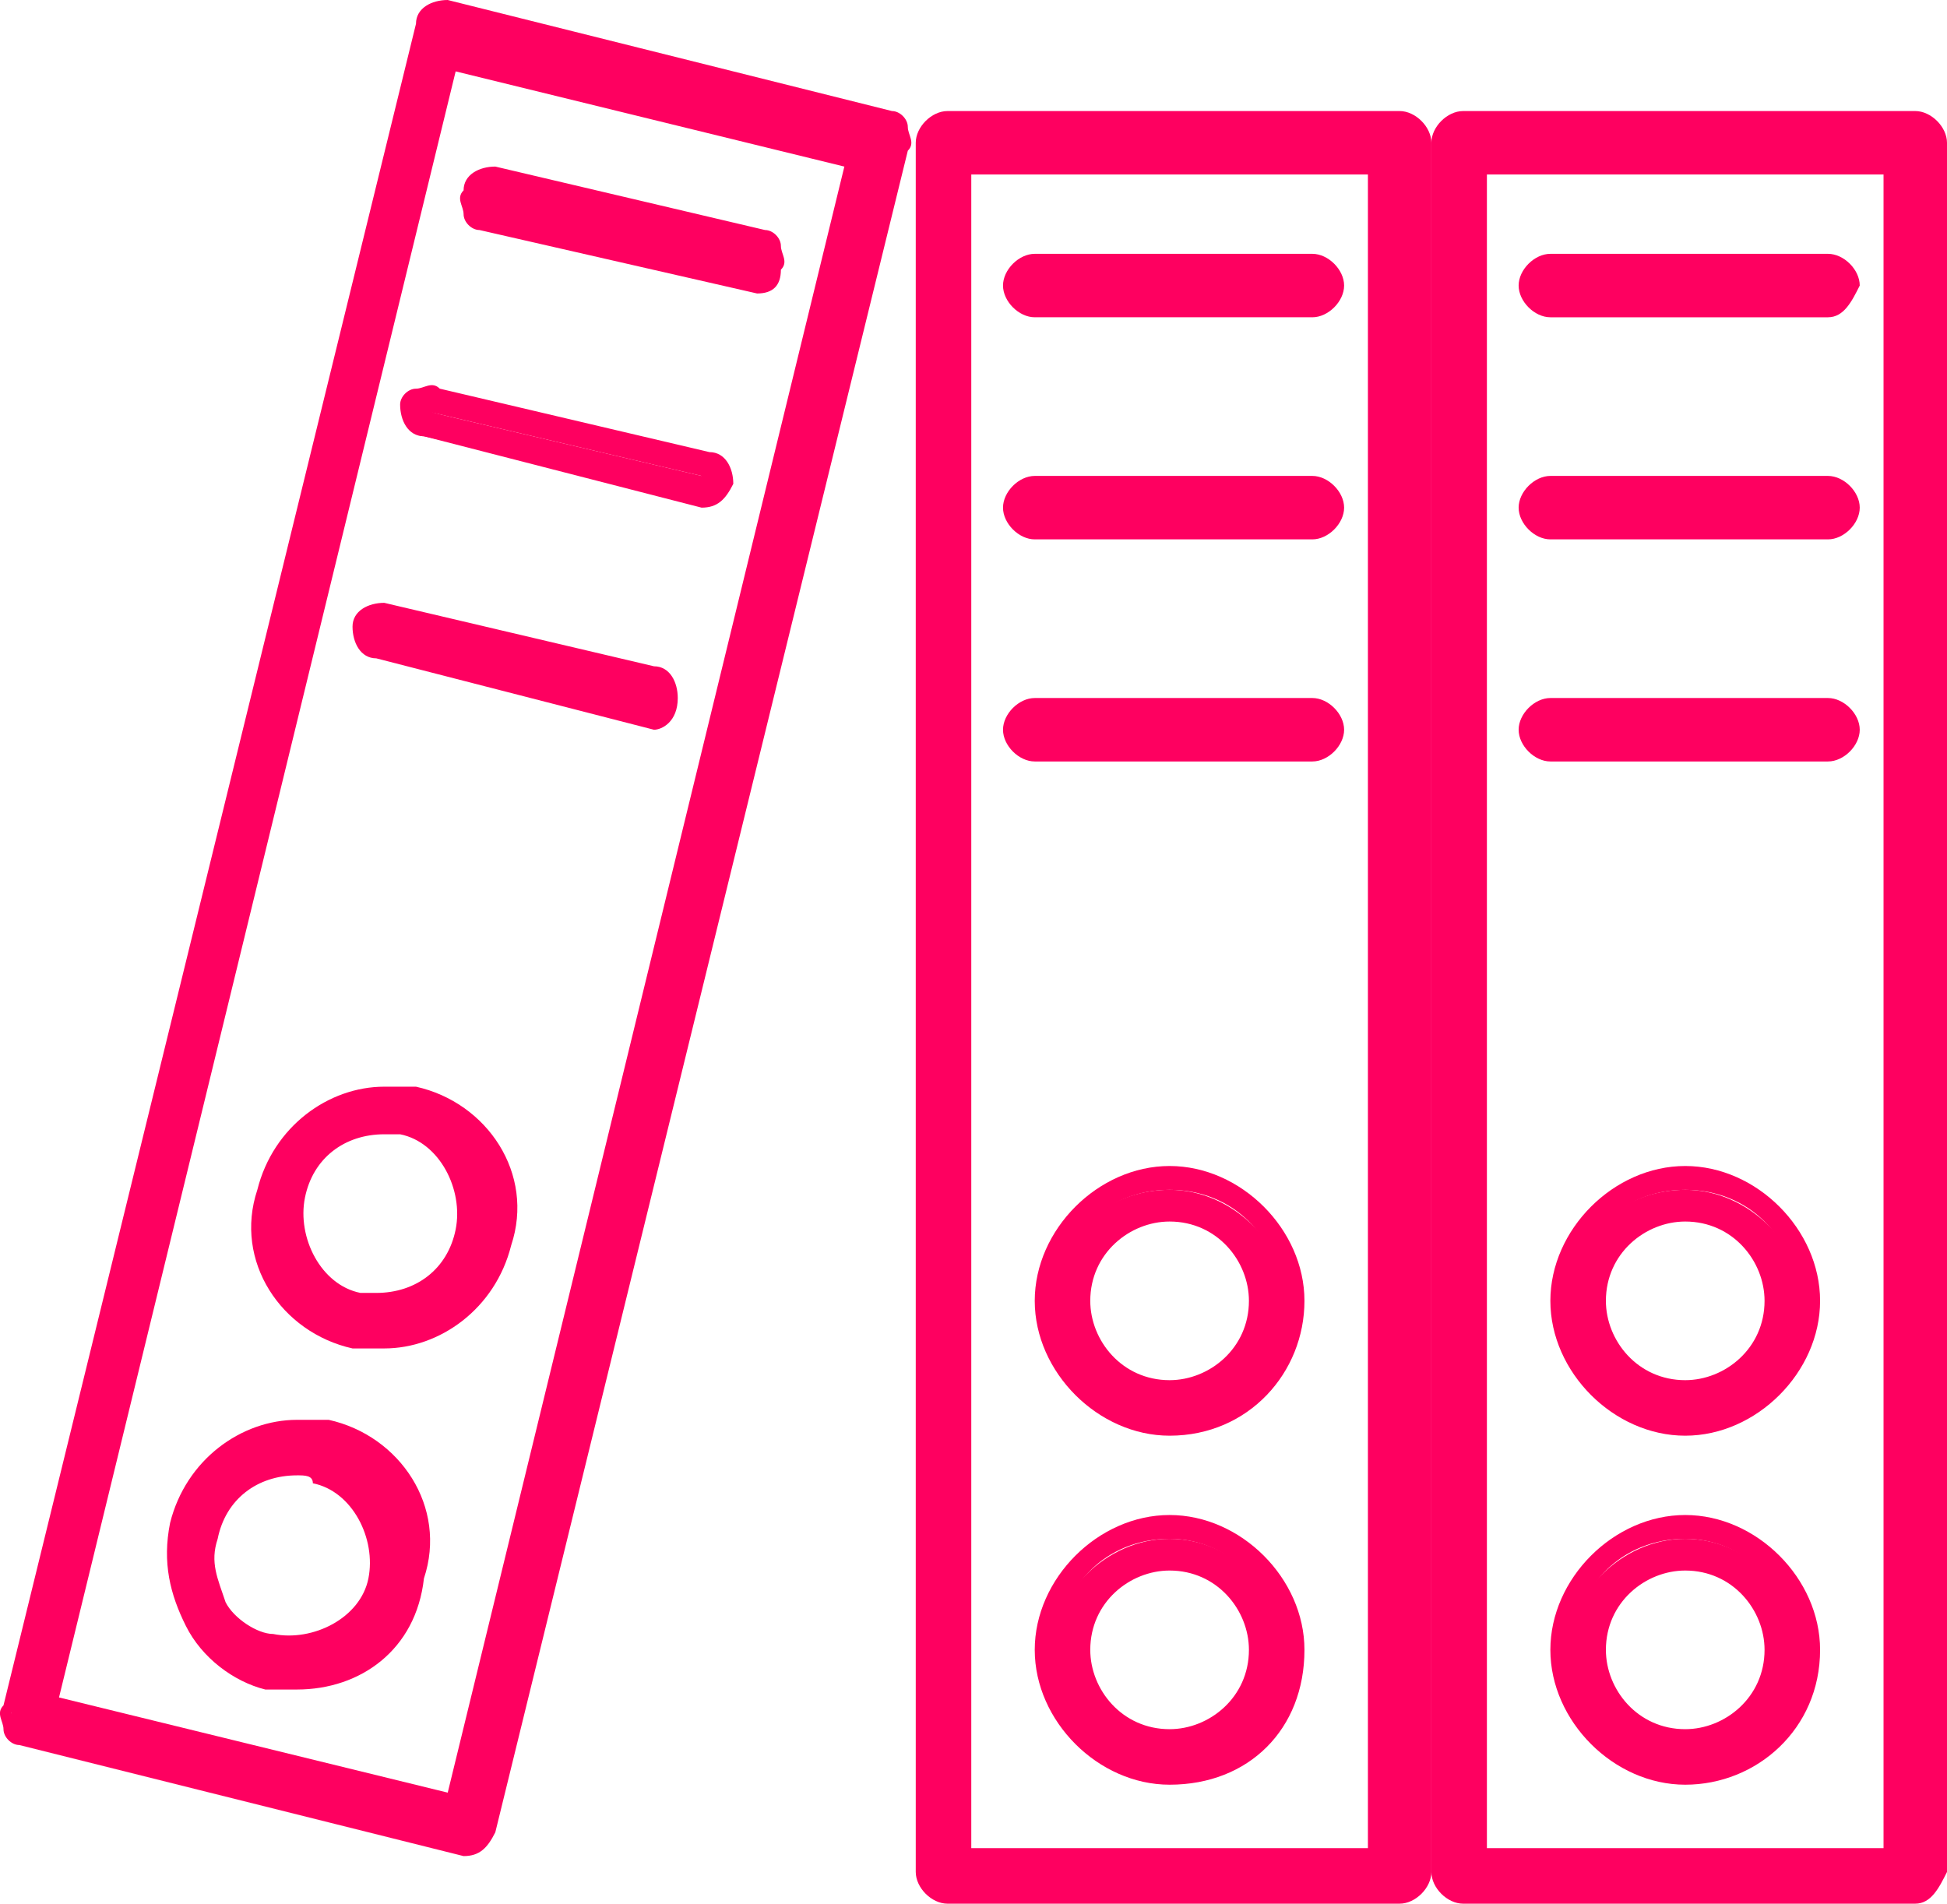
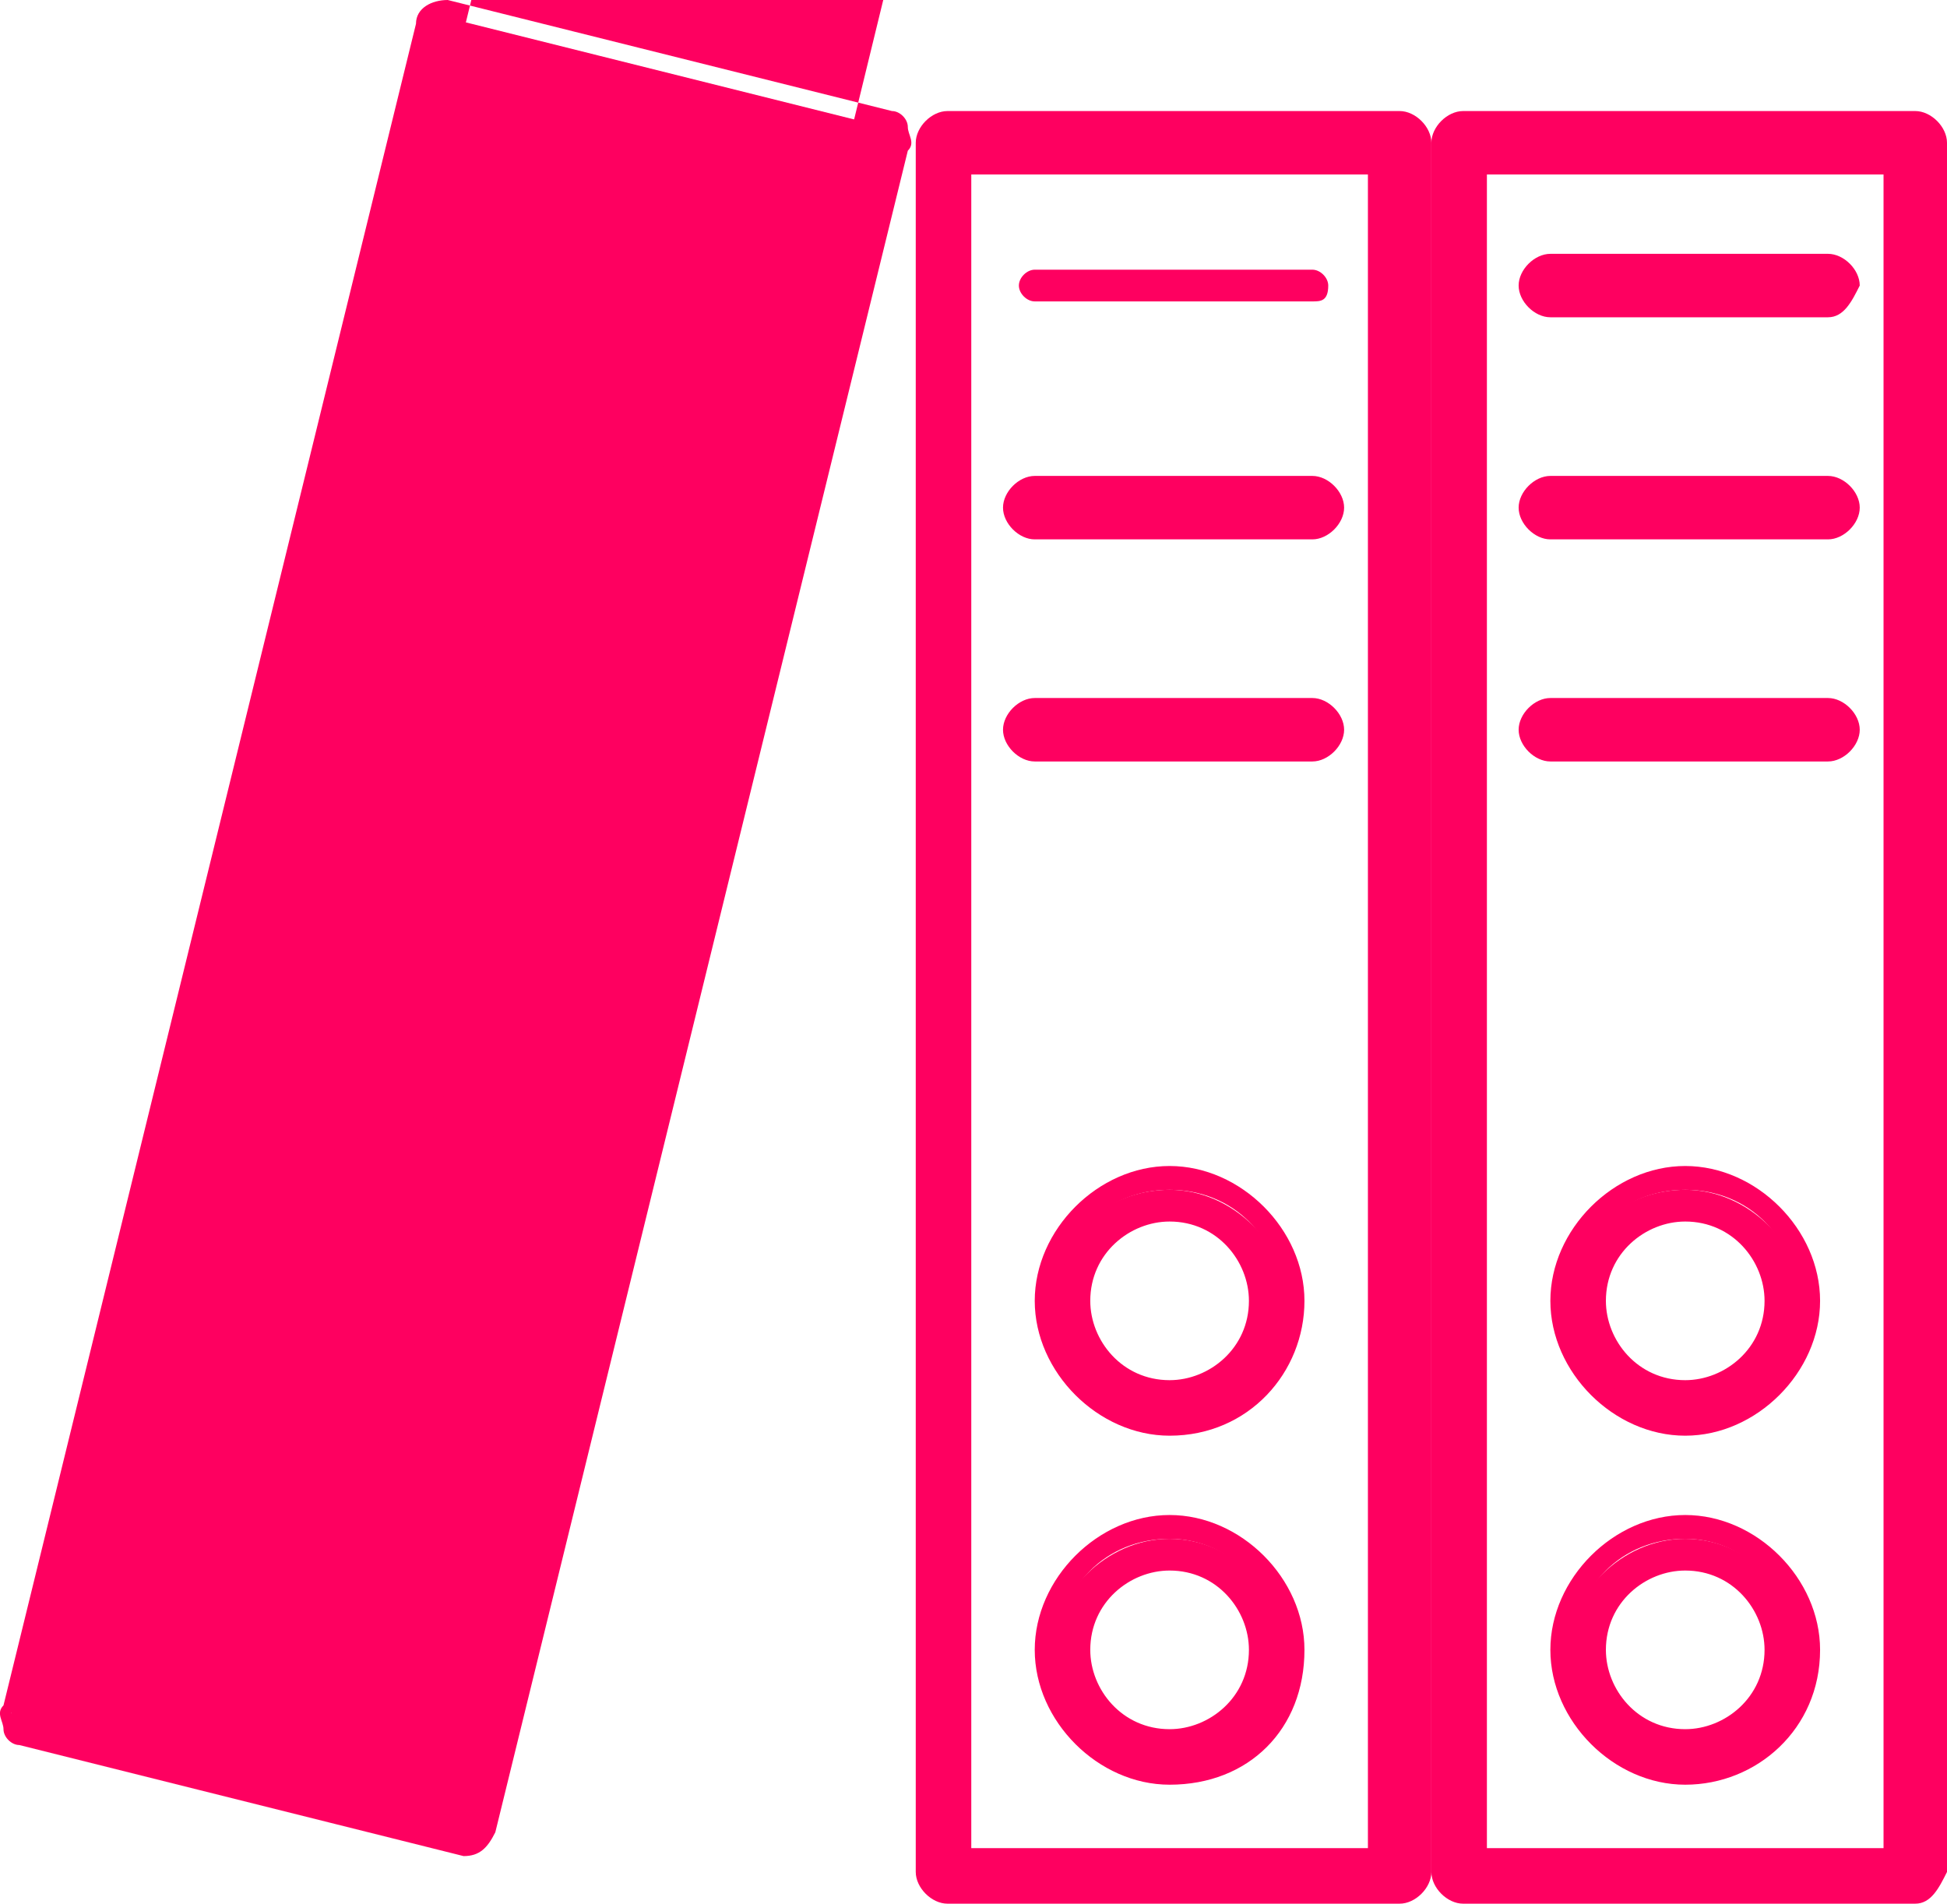
<svg xmlns="http://www.w3.org/2000/svg" xmlns:ns1="http://sodipodi.sourceforge.net/DTD/sodipodi-0.dtd" xmlns:ns2="http://www.inkscape.org/namespaces/inkscape" version="1.1" id="Calque_1" x="0px" y="0px" viewBox="0 0 24.544 24" xml:space="preserve" ns1:docname="ICONES CEF_cours.svg" width="24.544" height="24" ns2:version="1.0.2-2 (e86c870879, 2021-01-15)">
  <defs id="defs227" />
  <ns1:namedview pagecolor="#ffffff" bordercolor="#666666" borderopacity="1" objecttolerance="10" gridtolerance="10" guidetolerance="10" ns2:pageopacity="0" ns2:pageshadow="2" ns2:window-width="1920" ns2:window-height="1001" id="namedview225" showgrid="false" fit-margin-top="0" fit-margin-left="0" fit-margin-right="0" fit-margin-bottom="0" ns2:zoom="8.3" ns2:cx="18.044444" ns2:cy="11" ns2:window-x="-9" ns2:window-y="-9" ns2:window-maximized="1" ns2:current-layer="Calque_1" />
  <style type="text/css" id="style2">
	.st0{fill:#FE0060;}
	.st1{opacity:0.5;fill:#850E3B;}
	.st2{fill:#26314D;}
	.st3{fill:#FFFFFF;}
	.st4{fill:#FDB1AA;}
	.st5{fill:#FDF0EF;}
	.st6{clip-path:url(#SVGID_00000168805898692700705140000006744922276343102110_);fill:#FDF0EF;}
	.st7{clip-path:url(#SVGID_00000168805898692700705140000006744922276343102110_);fill:#850E3B;}
</style>
  <g id="g222" transform="translate(-31.956,-39)">
    <g id="g220">
      <g id="g14">
        <g id="g12">
          <g id="g6">
            <path class="st0" d="m 37.8,62.2 c 0,0 0,0 0,0 l -5.6,-1.4 c -0.1,0 -0.1,0 -0.1,-0.1 0,0 0,-0.1 0,-0.2 l 5.2,-21.2 c 0,-0.1 0.1,-0.2 0.2,-0.1 l 5.6,1.4 c 0.1,0 0.1,0 0.1,0.1 0,0 0,0.1 0,0.2 L 38,62.1 c 0,0.1 -0.1,0.1 -0.2,0.1 z m -5.3,-1.7 5.2,1.3 5.1,-20.8 -5.2,-1.3 z" id="path4" />
          </g>
          <g id="g10">
-             <path class="st0" d="m 37.8,62.4 c 0,0 0,0 0,0 L 32.2,61 C 32.1,61 32,60.9 32,60.8 c 0,-0.1 -0.1,-0.2 0,-0.3 l 5.2,-21.2 c 0,-0.2 0.2,-0.3 0.4,-0.3 l 5.6,1.4 c 0.1,0 0.2,0.1 0.2,0.2 0,0.1 0.1,0.2 0,0.3 l -5.2,21.2 c -0.1,0.2 -0.2,0.3 -0.4,0.3 z m -0.4,-23 c 0,0 0,0 0,0 l -5.3,21.2 c 0,0 0,0 0,0 0,0 0,0 0,0 l 5.6,1.4 c 0,0 0,0 0,0 l 5.2,-21.2 c 0,0 0,0 0,0 0,0 0,0 0,0 l -5.5,-1.4 c 0.1,0 0.1,0 0,0 z M 37.8,62 32.3,60.7 v -0.1 l 5.1,-21 5.5,1.3 V 41 Z m -5.1,-1.6 4.9,1.2 5,-20.5 -4.9,-1.2 z" id="path8" />
+             <path class="st0" d="m 37.8,62.4 c 0,0 0,0 0,0 L 32.2,61 C 32.1,61 32,60.9 32,60.8 c 0,-0.1 -0.1,-0.2 0,-0.3 l 5.2,-21.2 c 0,-0.2 0.2,-0.3 0.4,-0.3 l 5.6,1.4 c 0.1,0 0.2,0.1 0.2,0.2 0,0.1 0.1,0.2 0,0.3 l -5.2,21.2 c -0.1,0.2 -0.2,0.3 -0.4,0.3 z m -0.4,-23 c 0,0 0,0 0,0 l -5.3,21.2 c 0,0 0,0 0,0 0,0 0,0 0,0 l 5.6,1.4 c 0,0 0,0 0,0 l 5.2,-21.2 c 0,0 0,0 0,0 0,0 0,0 0,0 l -5.5,-1.4 c 0.1,0 0.1,0 0,0 z M 37.8,62 32.3,60.7 v -0.1 l 5.1,-21 5.5,1.3 V 41 m -5.1,-1.6 4.9,1.2 5,-20.5 -4.9,-1.2 z" id="path8" />
          </g>
        </g>
      </g>
      <g id="g26">
        <g id="g24">
          <g id="g18">
            <path class="st0" d="m 35.7,60.2 c -0.1,0 -0.2,0 -0.4,0 -0.4,-0.1 -0.7,-0.3 -0.9,-0.7 -0.2,-0.4 -0.3,-0.8 -0.2,-1.2 0.2,-0.7 0.8,-1.2 1.5,-1.2 0.1,0 0.2,0 0.4,0 0.8,0.2 1.3,1 1.1,1.9 -0.2,0.7 -0.8,1.2 -1.5,1.2 z m 0,-2.7 c -0.5,0 -1,0.4 -1.1,0.9 -0.1,0.3 0,0.6 0.1,0.9 0.2,0.3 0.4,0.4 0.7,0.5 0.1,0 0.2,0 0.3,0 0.5,0 1,-0.4 1.1,-0.9 0.1,-0.6 -0.2,-1.2 -0.8,-1.4 -0.1,0 -0.2,0 -0.3,0 z" id="path16" />
          </g>
          <g id="g22">
            <path class="st0" d="m 35.7,60.3 c -0.1,0 -0.3,0 -0.4,0 -0.4,-0.1 -0.8,-0.4 -1,-0.8 -0.2,-0.4 -0.3,-0.8 -0.2,-1.3 0.2,-0.8 0.9,-1.3 1.6,-1.3 0.1,0 0.3,0 0.4,0 0.9,0.2 1.5,1.1 1.2,2 -0.1,0.9 -0.8,1.4 -1.6,1.4 z m 0,-3.1 c -0.6,0 -1.2,0.4 -1.3,1.1 -0.1,0.4 0,0.7 0.2,1.1 0.2,0.3 0.5,0.5 0.9,0.6 0.1,0 0.2,0 0.3,0 0.6,0 1.2,-0.4 1.3,-1.1 0.2,-0.7 -0.3,-1.5 -1,-1.7 -0.2,0 -0.3,0 -0.4,0 z m 0,2.7 c -0.1,0 -0.2,0 -0.3,0 -0.3,-0.1 -0.6,-0.3 -0.8,-0.6 -0.2,-0.3 -0.2,-0.6 -0.2,-1 0.1,-0.6 0.7,-1 1.3,-1 0.1,0 0.2,0 0.3,0 0.7,0.2 1.1,0.9 0.9,1.6 -0.1,0.6 -0.6,1 -1.2,1 z m 0,-2.3 c -0.5,0 -0.9,0.3 -1,0.8 -0.1,0.3 0,0.5 0.1,0.8 0.1,0.2 0.4,0.4 0.6,0.4 0.5,0.1 1.1,-0.2 1.2,-0.7 0.1,-0.5 -0.2,-1.1 -0.7,-1.2 0,-0.1 -0.1,-0.1 -0.2,-0.1 z" id="path20" />
          </g>
        </g>
      </g>
      <g id="g38">
        <g id="g36">
          <g id="g30">
            <path class="st0" d="m 36.8,55.9 c -0.1,0 -0.2,0 -0.4,0 -0.8,-0.2 -1.3,-1 -1.1,-1.9 0.2,-0.7 0.8,-1.2 1.5,-1.2 0.1,0 0.2,0 0.4,0 0.8,0.2 1.3,1 1.1,1.9 -0.2,0.7 -0.8,1.2 -1.5,1.2 z m 0,-2.7 c -0.5,0 -1,0.4 -1.1,0.9 -0.1,0.6 0.2,1.2 0.8,1.4 0.1,0 0.2,0 0.3,0 0.5,0 1,-0.4 1.1,-0.9 0.1,-0.6 -0.2,-1.2 -0.8,-1.4 -0.2,0 -0.3,0 -0.3,0 z" id="path28" />
          </g>
          <g id="g34">
            <path class="st0" d="m 36.8,56 c -0.1,0 -0.3,0 -0.4,0 -0.9,-0.2 -1.5,-1.1 -1.2,-2 0.2,-0.8 0.9,-1.3 1.6,-1.3 0.1,0 0.3,0 0.4,0 0.9,0.2 1.5,1.1 1.2,2 -0.2,0.8 -0.9,1.3 -1.6,1.3 z m 0,-3.1 c -0.6,0 -1.2,0.4 -1.3,1.1 -0.2,0.7 0.3,1.5 1,1.7 0.1,0 0.2,0 0.3,0 0.6,0 1.2,-0.4 1.3,-1.1 0.2,-0.7 -0.3,-1.5 -1,-1.7 -0.1,0.1 -0.2,0 -0.3,0 z m 0,2.7 c -0.1,0 -0.2,0 -0.3,0 -0.7,-0.2 -1.1,-0.9 -0.9,-1.6 0.1,-0.6 0.7,-1 1.3,-1 0.1,0 0.2,0 0.3,0 0.7,0.2 1.1,0.9 0.9,1.6 -0.2,0.6 -0.8,1 -1.3,1 z m 0,-2.3 c -0.5,0 -0.9,0.3 -1,0.8 -0.1,0.5 0.2,1.1 0.7,1.2 0.1,0 0.2,0 0.2,0 0.5,0 0.9,-0.3 1,-0.8 0.1,-0.5 -0.2,-1.1 -0.7,-1.2 -0.1,0 -0.2,0 -0.2,0 z" id="path32" />
          </g>
        </g>
      </g>
      <g id="g50">
        <g id="g48">
          <g id="g42">
            <path class="st0" d="m 41.5,42.5 c 0,0 0,0 0,0 L 38,41.7 c -0.1,0 -0.2,-0.1 -0.1,-0.2 0,-0.1 0.1,-0.2 0.2,-0.1 l 3.4,0.8 c 0.1,0 0.2,0.1 0.1,0.2 0.1,0.1 0,0.1 -0.1,0.1 z" id="path40" />
          </g>
          <g id="g46">
            <path class="st0" d="m 41.5,42.7 c 0,0 -0.1,0 0,0 L 38,41.9 c -0.1,0 -0.2,-0.1 -0.2,-0.2 0,-0.1 -0.1,-0.2 0,-0.3 0,-0.2 0.2,-0.3 0.4,-0.3 l 3.4,0.8 c 0.1,0 0.2,0.1 0.2,0.2 0,0.1 0.1,0.2 0,0.3 0,0.2 -0.1,0.3 -0.3,0.3 z m -3.4,-1.2 c 0,0 0,0 0,0 -0.1,0 -0.1,0 0,0 0,0 0,0.1 0,0 l 3.4,0.9 c 0,0 0,0 0,0 0,0 0,0 0,0 0,0 0,0 0,0 l -3.4,-0.9 c 0,0 0,0 0,0 z" id="path44" />
          </g>
        </g>
      </g>
      <g id="g62">
        <g id="g60">
          <g id="g54">
            <path class="st0" d="m 40.8,45.3 c 0,0 0,0 0,0 l -3.5,-0.8 c -0.1,0 -0.2,-0.1 -0.1,-0.2 0,-0.1 0.1,-0.2 0.2,-0.1 l 3.4,0.8 c 0.1,0 0.2,0.1 0.1,0.2 0.1,0 0,0.1 -0.1,0.1 z" id="path52" />
          </g>
          <g id="g58">
            <path class="st0" d="m 40.8,45.4 c 0,0 0,0 0,0 l -3.5,-0.9 c -0.2,0 -0.3,-0.2 -0.3,-0.4 0,-0.1 0.1,-0.2 0.2,-0.2 0.1,0 0.2,-0.1 0.3,0 l 3.4,0.8 c 0.2,0 0.3,0.2 0.3,0.4 -0.1,0.2 -0.2,0.3 -0.4,0.3 z m -3.4,-1.2 c 0,0 0,0 0,0 0,0 0,0 0,0 0,0.1 0,0.1 0,0 l 3.4,0.9 c 0,0 0,0 0,0 0,0 0,0 0,-0.1 l -3.4,-0.8 c 0,0 0,0 0,0 z" id="path56" />
          </g>
        </g>
      </g>
      <g id="g74">
        <g id="g72">
          <g id="g66">
-             <path class="st0" d="m 40.2,48 c -0.1,0 -0.1,0 0,0 l -3.5,-0.8 c -0.1,0 -0.2,-0.1 -0.1,-0.2 0,-0.1 0.1,-0.2 0.2,-0.1 l 3.4,0.8 c 0.1,0 0.2,0.1 0.1,0.2 0,0.1 -0.1,0.1 -0.1,0.1 z" id="path64" />
-           </g>
+             </g>
          <g id="g70">
            <path class="st0" d="m 40.2,48.2 c -0.1,0 -0.1,0 0,0 l -3.5,-0.9 c -0.2,0 -0.3,-0.2 -0.3,-0.4 0,-0.2 0.2,-0.3 0.4,-0.3 l 3.4,0.8 c 0.2,0 0.3,0.2 0.3,0.4 0,0.3 -0.2,0.4 -0.3,0.4 z m -3.5,-1.3 c 0,0 0,0.1 0,0 0,0.1 0,0.1 0,0 l 3.4,0.9 c 0,0 0,0 0,0 0,0 0,0 0,-0.1 l -3.4,-0.8 c 0.1,0 0,0 0,0 z" id="path68" />
          </g>
        </g>
      </g>
      <g id="g86">
        <g id="g84">
          <g id="g78">
            <path class="st0" d="m 49.6,62.8 h -5.7 c -0.1,0 -0.2,-0.1 -0.2,-0.2 V 40.8 c 0,-0.1 0.1,-0.2 0.2,-0.2 h 5.7 c 0.1,0 0.2,0.1 0.2,0.2 v 21.8 c 0,0.2 -0.1,0.2 -0.2,0.2 z m -5.5,-0.4 h 5.3 V 41 h -5.3 z" id="path76" />
          </g>
          <g id="g82">
            <path class="st0" d="m 49.6,63 h -5.7 c -0.2,0 -0.4,-0.2 -0.4,-0.4 V 40.8 c 0,-0.2 0.2,-0.4 0.4,-0.4 h 5.7 c 0.2,0 0.4,0.2 0.4,0.4 V 62.6 C 50,62.8 49.8,63 49.6,63 Z M 43.9,40.8 c -0.1,0 -0.1,0 0,0 v 21.9 c 0,0 0,0 0,0 h 5.7 c 0,0 0,0 0,0 V 40.8 c 0,0 0,0 0,0 z m 5.7,21.8 H 44 V 40.9 h 5.6 z m -5.4,-0.3 h 5 V 41.2 h -5 z" id="path80" />
          </g>
        </g>
      </g>
      <g id="g98">
        <g id="g96">
          <g id="g90">
            <path class="st0" d="m 46.7,61.4 c -0.8,0 -1.5,-0.7 -1.5,-1.5 0,-0.8 0.7,-1.5 1.5,-1.5 0.8,0 1.5,0.7 1.5,1.5 0.1,0.8 -0.6,1.5 -1.5,1.5 z m 0,-2.7 c -0.6,0 -1.1,0.5 -1.1,1.1 0,0.6 0.5,1.1 1.1,1.1 0.6,0 1.1,-0.5 1.1,-1.1 0.1,-0.6 -0.4,-1.1 -1.1,-1.1 z" id="path88" />
          </g>
          <g id="g94">
            <path class="st0" d="m 46.7,61.5 c -0.9,0 -1.7,-0.8 -1.7,-1.7 0,-0.9 0.8,-1.7 1.7,-1.7 0.9,0 1.7,0.8 1.7,1.7 0,1 -0.7,1.7 -1.7,1.7 z m 0,-3.1 c -0.8,0 -1.4,0.6 -1.4,1.4 0,0.8 0.6,1.4 1.4,1.4 0.8,0 1.4,-0.6 1.4,-1.4 0,-0.7 -0.6,-1.4 -1.4,-1.4 z m 0,2.7 c -0.7,0 -1.3,-0.6 -1.3,-1.3 0,-0.7 0.6,-1.3 1.3,-1.3 0.7,0 1.3,0.6 1.3,1.3 0,0.7 -0.5,1.3 -1.3,1.3 z m 0,-2.3 c -0.5,0 -1,0.4 -1,1 0,0.5 0.4,1 1,1 0.5,0 1,-0.4 1,-1 0,-0.5 -0.4,-1 -1,-1 z" id="path92" />
          </g>
        </g>
      </g>
      <g id="g110">
        <g id="g108">
          <g id="g102">
            <path class="st0" d="m 46.7,57 c -0.8,0 -1.5,-0.7 -1.5,-1.5 0,-0.9 0.7,-1.5 1.5,-1.5 0.8,0 1.5,0.7 1.5,1.5 0.1,0.8 -0.6,1.5 -1.5,1.5 z m 0,-2.7 c -0.6,0 -1.1,0.5 -1.1,1.1 0,0.6 0.5,1.1 1.1,1.1 0.6,0 1.1,-0.5 1.1,-1.1 0.1,-0.6 -0.4,-1.1 -1.1,-1.1 z" id="path100" />
          </g>
          <g id="g106">
            <path class="st0" d="m 46.7,57.1 c -0.9,0 -1.7,-0.8 -1.7,-1.7 0,-0.9 0.8,-1.7 1.7,-1.7 0.9,0 1.7,0.8 1.7,1.7 0,0.9 -0.7,1.7 -1.7,1.7 z m 0,-3.1 c -0.8,0 -1.4,0.6 -1.4,1.4 0,0.8 0.6,1.4 1.4,1.4 0.8,0 1.4,-0.6 1.4,-1.4 0,-0.8 -0.6,-1.4 -1.4,-1.4 z m 0,2.7 c -0.7,0 -1.3,-0.6 -1.3,-1.3 0,-0.7 0.6,-1.3 1.3,-1.3 0.7,0 1.3,0.6 1.3,1.3 0,0.7 -0.5,1.3 -1.3,1.3 z m 0,-2.3 c -0.5,0 -1,0.4 -1,1 0,0.5 0.4,1 1,1 0.5,0 1,-0.4 1,-1 0,-0.5 -0.4,-1 -1,-1 z" id="path104" />
          </g>
        </g>
      </g>
      <g id="g122">
        <g id="g120">
          <g id="g114">
            <path class="st0" d="M 48.5,42.8 H 45 c -0.1,0 -0.2,-0.1 -0.2,-0.2 0,-0.1 0.1,-0.2 0.2,-0.2 h 3.5 c 0.1,0 0.2,0.1 0.2,0.2 0,0.2 -0.1,0.2 -0.2,0.2 z" id="path112" />
          </g>
          <g id="g118">
-             <path class="st0" d="M 48.5,43 H 45 c -0.2,0 -0.4,-0.2 -0.4,-0.4 0,-0.2 0.2,-0.4 0.4,-0.4 h 3.5 c 0.2,0 0.4,0.2 0.4,0.4 0,0.2 -0.2,0.4 -0.4,0.4 z M 45,42.6 c 0,0 -0.1,0 0,0 -0.1,0.1 0,0.1 0,0 l 3.5,0.1 c 0,0 0,0 0,0 0,0 0,0 0,0 H 45 Z" id="path116" />
-           </g>
+             </g>
        </g>
      </g>
      <g id="g134">
        <g id="g132">
          <g id="g126">
            <path class="st0" d="M 48.5,45.7 H 45 c -0.1,0 -0.2,-0.1 -0.2,-0.2 0,-0.1 0.1,-0.2 0.2,-0.2 h 3.5 c 0.1,0 0.2,0.1 0.2,0.2 0,0.1 -0.1,0.2 -0.2,0.2 z" id="path124" />
          </g>
          <g id="g130">
            <path class="st0" d="M 48.5,45.8 H 45 c -0.2,0 -0.4,-0.2 -0.4,-0.4 0,-0.2 0.2,-0.4 0.4,-0.4 h 3.5 c 0.2,0 0.4,0.2 0.4,0.4 0,0.2 -0.2,0.4 -0.4,0.4 z M 45,45.4 c 0,0 -0.1,0 0,0 -0.1,0.1 0,0.1 0,0 l 3.5,0.1 c 0,0 0,0 0,0 0,0 0,0 0,0 H 45 Z" id="path128" />
          </g>
        </g>
      </g>
      <g id="g146">
        <g id="g144">
          <g id="g138">
            <path class="st0" d="M 48.5,48.5 H 45 c -0.1,0 -0.2,-0.1 -0.2,-0.2 0,-0.1 0.1,-0.2 0.2,-0.2 h 3.5 c 0.1,0 0.2,0.1 0.2,0.2 0,0.1 -0.1,0.2 -0.2,0.2 z" id="path136" />
          </g>
          <g id="g142">
            <path class="st0" d="M 48.5,48.6 H 45 c -0.2,0 -0.4,-0.2 -0.4,-0.4 0,-0.2 0.2,-0.4 0.4,-0.4 h 3.5 c 0.2,0 0.4,0.2 0.4,0.4 0,0.2 -0.2,0.4 -0.4,0.4 z M 45,48.2 c 0,0 -0.1,0.1 0,0 -0.1,0.1 0,0.1 0,0 l 3.5,0.1 c 0,0 0,0 0,0 0,0 0,0 0,0 H 45 Z" id="path140" />
          </g>
        </g>
      </g>
      <g id="g158">
        <g id="g156">
          <g id="g150">
            <path class="st0" d="m 56.1,62.8 h -5.7 c -0.1,0 -0.2,-0.1 -0.2,-0.2 V 40.8 c 0,-0.1 0.1,-0.2 0.2,-0.2 h 5.7 c 0.1,0 0.2,0.1 0.2,0.2 v 21.8 c 0,0.2 -0.1,0.2 -0.2,0.2 z m -5.6,-0.4 h 5.3 V 41 h -5.3 z" id="path148" />
          </g>
          <g id="g154">
            <path class="st0" d="M 56.1,63 H 50.4 C 50.2,63 50,62.8 50,62.6 V 40.8 c 0,-0.2 0.2,-0.4 0.4,-0.4 h 5.7 c 0.2,0 0.4,0.2 0.4,0.4 V 62.6 C 56.4,62.8 56.3,63 56.1,63 Z M 50.3,40.8 c 0,0 0,0 0,0 v 21.9 c 0,0 0,0 0,0 H 56 c 0,0 0,0 0,0 V 40.8 c 0,0 0,0 0,0 z M 56,62.6 H 50.4 V 40.9 H 56 Z m -5.3,-0.3 h 5 V 41.2 h -5 z" id="path152" />
          </g>
        </g>
      </g>
      <g id="g170">
        <g id="g168">
          <g id="g162">
            <path class="st0" d="m 53.2,61.4 c -0.8,0 -1.5,-0.7 -1.5,-1.5 0,-0.8 0.7,-1.5 1.5,-1.5 0.8,0 1.5,0.7 1.5,1.5 0.1,0.8 -0.6,1.5 -1.5,1.5 z m 0,-2.7 c -0.6,0 -1.1,0.5 -1.1,1.1 0,0.6 0.5,1.1 1.1,1.1 0.6,0 1.1,-0.5 1.1,-1.1 0.1,-0.6 -0.5,-1.1 -1.1,-1.1 z" id="path160" />
          </g>
          <g id="g166">
            <path class="st0" d="m 53.2,61.5 c -0.9,0 -1.7,-0.8 -1.7,-1.7 0,-0.9 0.8,-1.7 1.7,-1.7 0.9,0 1.7,0.8 1.7,1.7 0,1 -0.8,1.7 -1.7,1.7 z m 0,-3.1 c -0.8,0 -1.4,0.6 -1.4,1.4 0,0.8 0.6,1.4 1.4,1.4 0.8,0 1.4,-0.6 1.4,-1.4 0,-0.7 -0.6,-1.4 -1.4,-1.4 z m 0,2.7 c -0.7,0 -1.3,-0.6 -1.3,-1.3 0,-0.7 0.6,-1.3 1.3,-1.3 0.7,0 1.3,0.6 1.3,1.3 0,0.7 -0.6,1.3 -1.3,1.3 z m 0,-2.3 c -0.5,0 -1,0.4 -1,1 0,0.5 0.4,1 1,1 0.5,0 1,-0.4 1,-1 0,-0.5 -0.4,-1 -1,-1 z" id="path164" />
          </g>
        </g>
      </g>
      <g id="g182">
        <g id="g180">
          <g id="g174">
            <path class="st0" d="m 53.2,57 c -0.8,0 -1.5,-0.7 -1.5,-1.5 0,-0.9 0.7,-1.5 1.5,-1.5 0.8,0 1.5,0.7 1.5,1.5 0.1,0.8 -0.6,1.5 -1.5,1.5 z m 0,-2.7 c -0.6,0 -1.1,0.5 -1.1,1.1 0,0.6 0.5,1.1 1.1,1.1 0.6,0 1.1,-0.5 1.1,-1.1 0.1,-0.6 -0.5,-1.1 -1.1,-1.1 z" id="path172" />
          </g>
          <g id="g178">
            <path class="st0" d="m 53.2,57.1 c -0.9,0 -1.7,-0.8 -1.7,-1.7 0,-0.9 0.8,-1.7 1.7,-1.7 0.9,0 1.7,0.8 1.7,1.7 0,0.9 -0.8,1.7 -1.7,1.7 z m 0,-3.1 c -0.8,0 -1.4,0.6 -1.4,1.4 0,0.8 0.6,1.4 1.4,1.4 0.8,0 1.4,-0.6 1.4,-1.4 C 54.6,54.6 54,54 53.2,54 Z m 0,2.7 c -0.7,0 -1.3,-0.6 -1.3,-1.3 0,-0.7 0.6,-1.3 1.3,-1.3 0.7,0 1.3,0.6 1.3,1.3 0,0.7 -0.6,1.3 -1.3,1.3 z m 0,-2.3 c -0.5,0 -1,0.4 -1,1 0,0.5 0.4,1 1,1 0.5,0 1,-0.4 1,-1 0,-0.5 -0.4,-1 -1,-1 z" id="path176" />
          </g>
        </g>
      </g>
      <g id="g194">
        <g id="g192">
          <g id="g186">
            <path class="st0" d="m 55,42.8 h -3.5 c -0.1,0 -0.2,-0.1 -0.2,-0.2 0,-0.1 0.1,-0.2 0.2,-0.2 H 55 c 0.1,0 0.2,0.1 0.2,0.2 0,0.2 -0.1,0.2 -0.2,0.2 z" id="path184" />
          </g>
          <g id="g190">
            <path class="st0" d="m 55,43 h -3.5 c -0.2,0 -0.4,-0.2 -0.4,-0.4 0,-0.2 0.2,-0.4 0.4,-0.4 H 55 c 0.2,0 0.4,0.2 0.4,0.4 C 55.3,42.8 55.2,43 55,43 Z m -3.5,-0.4 c -0.1,0 -0.1,0 0,0 -0.1,0.1 -0.1,0.1 0,0 l 3.5,0.1 c 0,0 0,0 0,0 0,0 0,0 0,0 h -3.5 z" id="path188" />
          </g>
        </g>
      </g>
      <g id="g206">
        <g id="g204">
          <g id="g198">
            <path class="st0" d="m 55,45.7 h -3.5 c -0.1,0 -0.2,-0.1 -0.2,-0.2 0,-0.1 0.1,-0.2 0.2,-0.2 H 55 c 0.1,0 0.2,0.1 0.2,0.2 0,0.1 -0.1,0.2 -0.2,0.2 z" id="path196" />
          </g>
          <g id="g202">
            <path class="st0" d="m 55,45.8 h -3.5 c -0.2,0 -0.4,-0.2 -0.4,-0.4 0,-0.2 0.2,-0.4 0.4,-0.4 H 55 c 0.2,0 0.4,0.2 0.4,0.4 0,0.2 -0.2,0.4 -0.4,0.4 z m -3.5,-0.4 c -0.1,0 -0.1,0 0,0 -0.1,0.1 -0.1,0.1 0,0 l 3.5,0.1 c 0,0 0,0 0,0 0,0 0,0 0,0 h -3.5 z" id="path200" />
          </g>
        </g>
      </g>
      <g id="g218">
        <g id="g216">
          <g id="g210">
            <path class="st0" d="m 55,48.5 h -3.5 c -0.1,0 -0.2,-0.1 -0.2,-0.2 0,-0.1 0.1,-0.2 0.2,-0.2 H 55 c 0.1,0 0.2,0.1 0.2,0.2 0,0.1 -0.1,0.2 -0.2,0.2 z" id="path208" />
          </g>
          <g id="g214">
            <path class="st0" d="m 55,48.6 h -3.5 c -0.2,0 -0.4,-0.2 -0.4,-0.4 0,-0.2 0.2,-0.4 0.4,-0.4 H 55 c 0.2,0 0.4,0.2 0.4,0.4 0,0.2 -0.2,0.4 -0.4,0.4 z m -3.5,-0.4 c -0.1,0 -0.1,0.1 0,0 -0.1,0.1 -0.1,0.1 0,0 l 3.5,0.1 c 0,0 0,0 0,0 0,0 0,0 0,0 h -3.5 z" id="path212" />
          </g>
        </g>
      </g>
    </g>
  </g>
</svg>